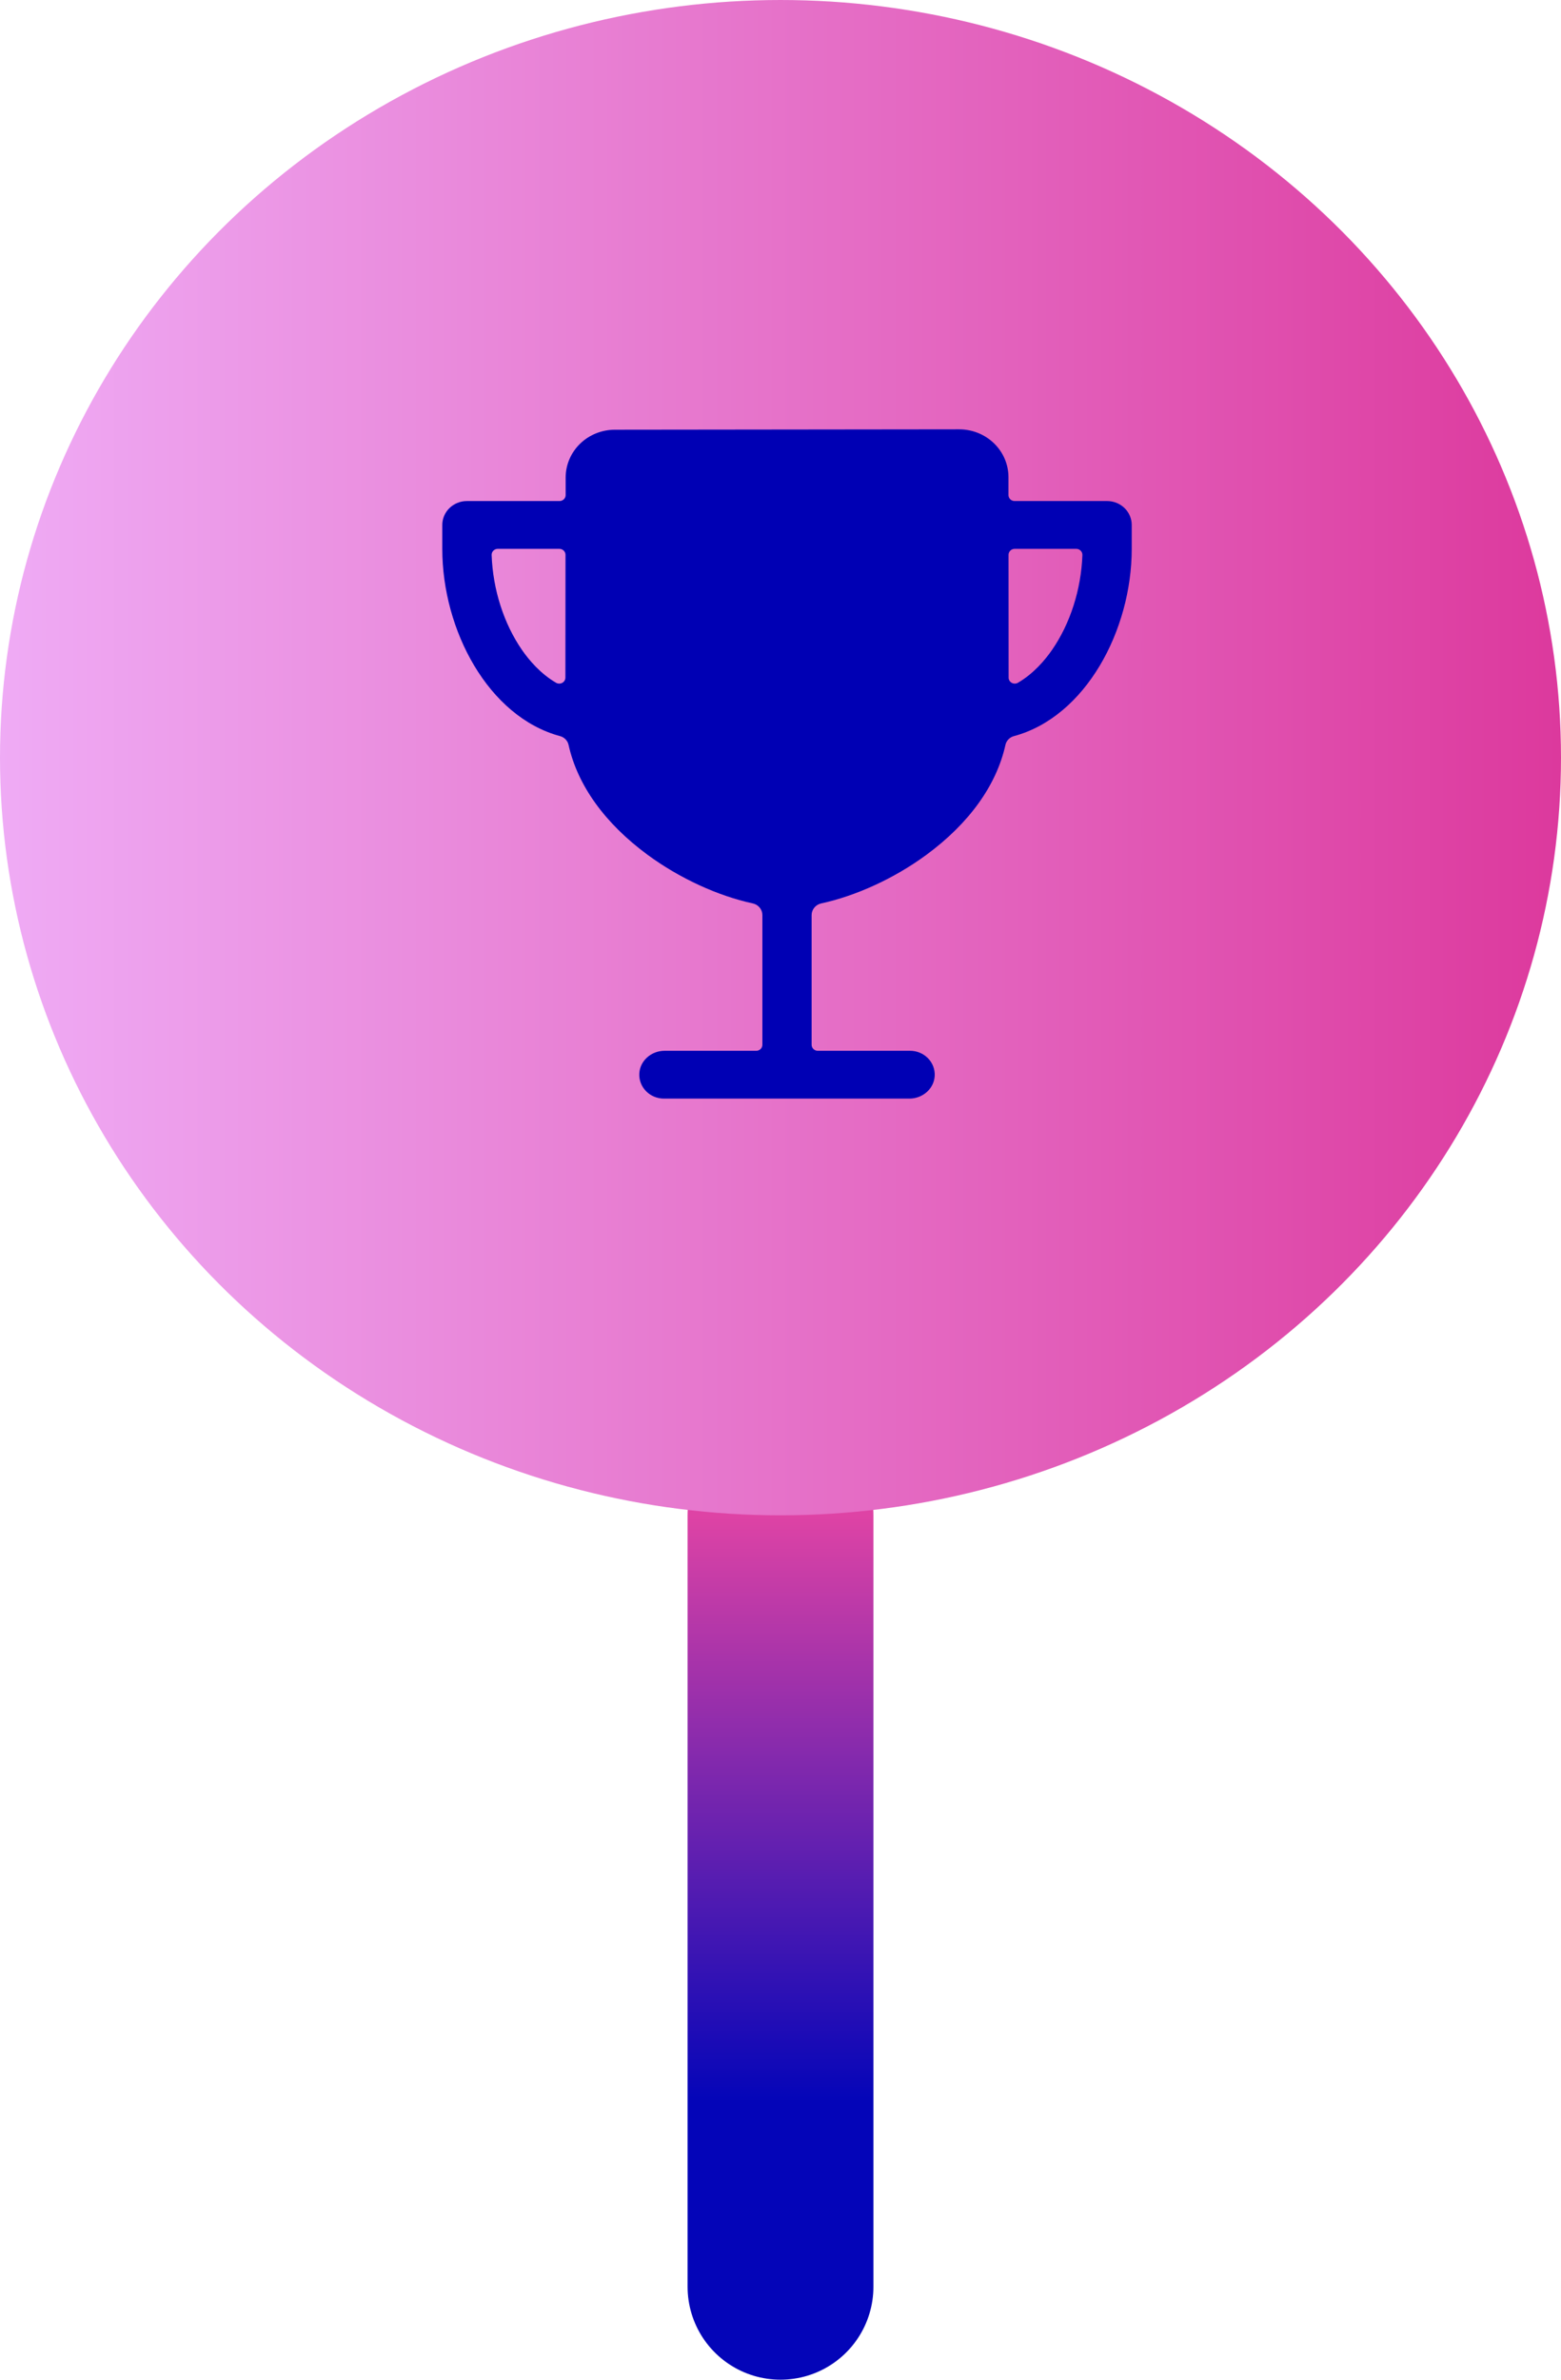
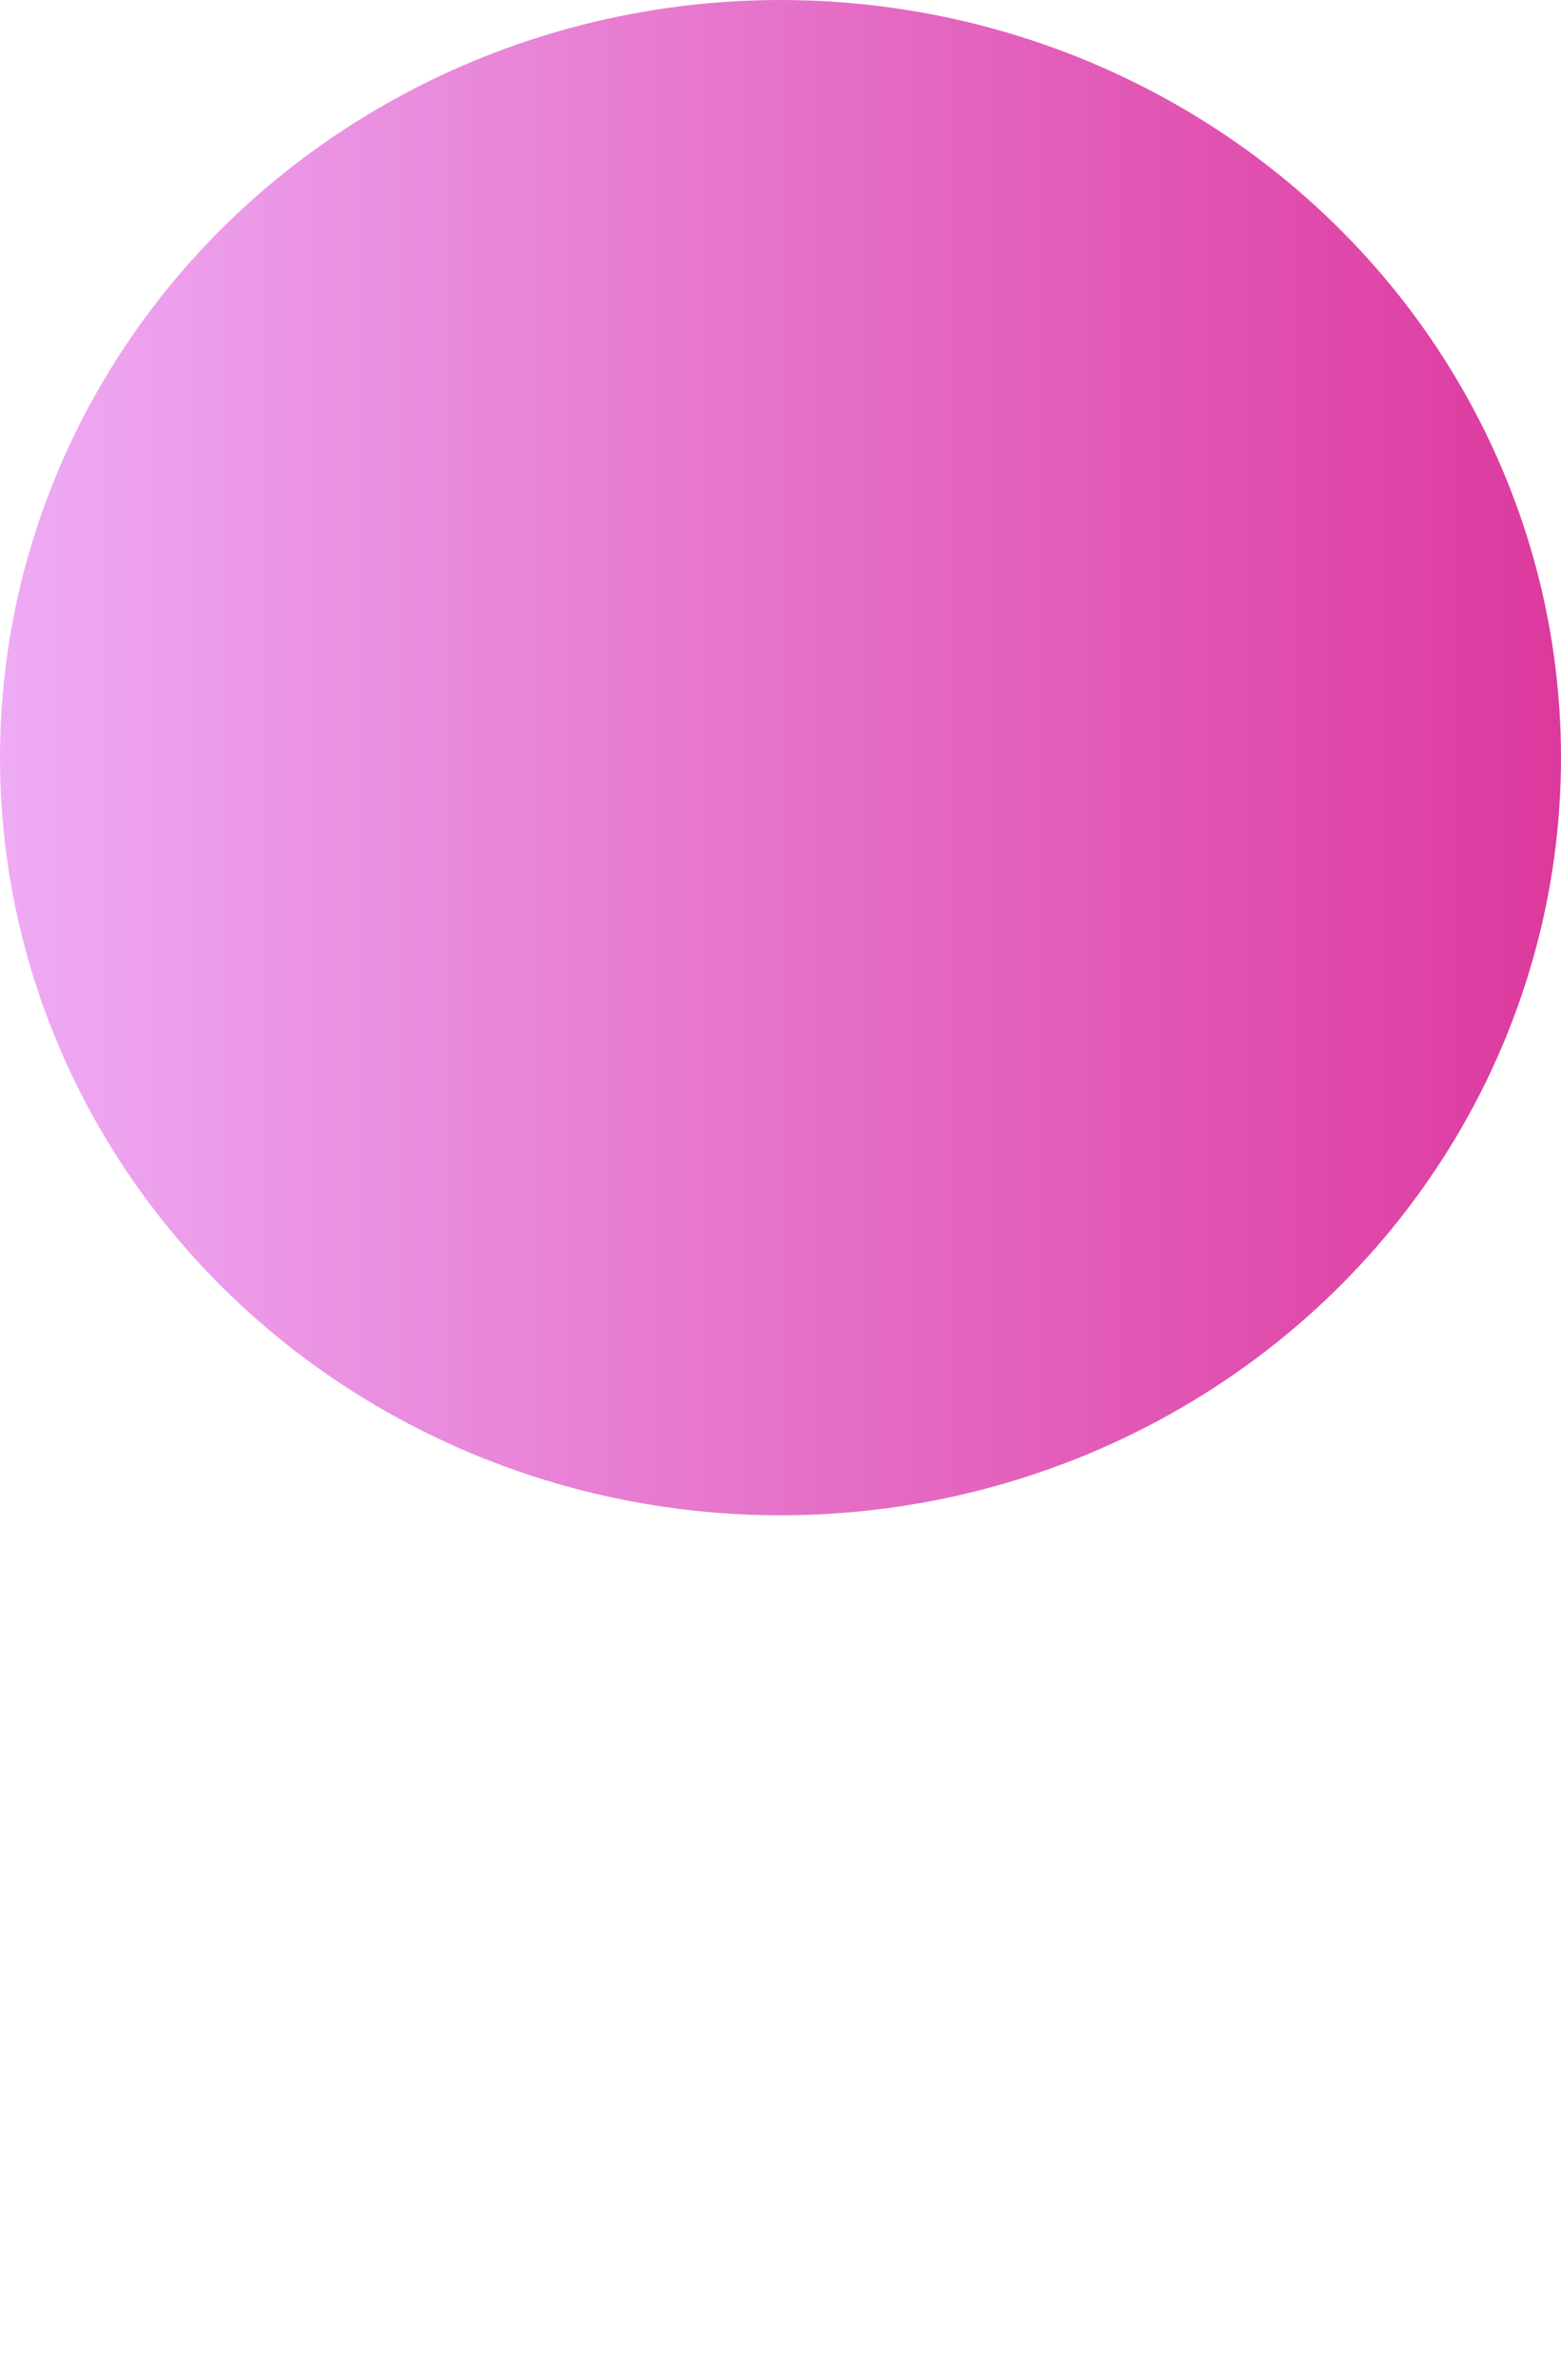
<svg xmlns="http://www.w3.org/2000/svg" width="84" height="128" viewBox="0 0 84 128" fill="none">
-   <path d="M42 81.506C42 89.137 42 119.566 42 123" stroke="url(#paint0_linear_576_97)" stroke-width="10" stroke-linecap="round" />
  <ellipse cx="42" cy="40.753" rx="42" ry="40.753" fill="url(#paint1_linear_576_97)" />
-   <path d="M59.575 26.95H54.598C54.51 26.95 54.426 26.916 54.364 26.856C54.302 26.796 54.267 26.714 54.267 26.629C54.267 26.236 54.267 25.905 54.267 25.658C54.265 24.977 53.985 24.325 53.488 23.844C52.991 23.363 52.318 23.093 51.617 23.093L33.084 23.114C32.383 23.115 31.711 23.386 31.215 23.867C30.72 24.348 30.441 25 30.439 25.68V26.629C30.439 26.714 30.404 26.796 30.342 26.856C30.28 26.916 30.196 26.95 30.108 26.95H25.125C24.774 26.95 24.437 27.086 24.188 27.327C23.94 27.568 23.8 27.895 23.8 28.236V29.521C23.8 33.903 26.284 38.557 30.137 39.594C30.251 39.625 30.354 39.685 30.435 39.769C30.516 39.852 30.572 39.956 30.596 40.068C31.074 42.229 32.544 44.286 34.854 45.983C36.585 47.255 38.651 48.192 40.507 48.593C40.654 48.624 40.785 48.704 40.88 48.818C40.974 48.932 41.025 49.073 41.025 49.219V56.199C41.025 56.284 40.99 56.366 40.928 56.426C40.866 56.486 40.782 56.52 40.694 56.52H35.762C35.049 56.52 34.437 57.052 34.402 57.744C34.393 57.918 34.421 58.092 34.483 58.255C34.546 58.418 34.642 58.567 34.766 58.693C34.89 58.819 35.038 58.919 35.203 58.988C35.368 59.056 35.546 59.092 35.725 59.092H48.938C49.651 59.092 50.263 58.56 50.298 57.868C50.307 57.694 50.279 57.52 50.217 57.357C50.154 57.194 50.058 57.045 49.934 56.919C49.81 56.793 49.662 56.693 49.497 56.624C49.332 56.556 49.154 56.52 48.975 56.52H44.006C43.918 56.52 43.834 56.486 43.772 56.426C43.71 56.366 43.675 56.284 43.675 56.199V49.219C43.675 49.073 43.726 48.932 43.821 48.818C43.915 48.704 44.046 48.624 44.193 48.593C46.049 48.191 48.115 47.255 49.846 45.983C52.156 44.286 53.626 42.229 54.104 40.068C54.128 39.956 54.184 39.852 54.265 39.769C54.346 39.685 54.449 39.625 54.563 39.594C58.416 38.557 60.9 33.903 60.9 29.521V28.236C60.9 27.895 60.76 27.568 60.512 27.327C60.263 27.086 59.926 26.95 59.575 26.95ZM30.425 36.45C30.425 36.506 30.409 36.561 30.38 36.61C30.351 36.659 30.309 36.699 30.259 36.727C30.209 36.755 30.151 36.77 30.093 36.77C30.035 36.77 29.978 36.755 29.928 36.727C29.078 36.236 28.458 35.492 28.095 34.968C27.108 33.546 26.521 31.7 26.456 29.855C26.454 29.812 26.461 29.769 26.477 29.728C26.493 29.688 26.517 29.651 26.548 29.62C26.579 29.589 26.616 29.564 26.657 29.547C26.698 29.53 26.742 29.521 26.787 29.521H30.099C30.187 29.521 30.272 29.555 30.334 29.616C30.396 29.676 30.431 29.758 30.431 29.843C30.429 32.049 30.425 34.573 30.425 36.45ZM56.605 34.968C56.241 35.492 55.621 36.236 54.772 36.727C54.721 36.755 54.664 36.77 54.606 36.77C54.548 36.77 54.491 36.755 54.441 36.727C54.39 36.699 54.349 36.658 54.319 36.609C54.29 36.56 54.275 36.505 54.275 36.449C54.275 34.319 54.275 31.898 54.271 29.843C54.271 29.758 54.306 29.676 54.368 29.616C54.43 29.555 54.514 29.521 54.602 29.521H57.915C57.959 29.521 58.003 29.53 58.044 29.547C58.085 29.564 58.122 29.589 58.153 29.62C58.184 29.651 58.208 29.688 58.224 29.728C58.24 29.769 58.248 29.812 58.246 29.855C58.18 31.7 57.592 33.546 56.605 34.968H56.605Z" fill="#0000B4" />
  <defs>
    <linearGradient id="paint0_linear_576_97" x1="76.5" y1="81.506" x2="76.5" y2="113.023" gradientUnits="userSpaceOnUse">
      <stop stop-color="#DE43A5" />
      <stop offset="1" stop-color="#0405B8" />
    </linearGradient>
    <linearGradient id="paint1_linear_576_97" x1="89.815" y1="40.753" x2="-9.692" y2="40.753" gradientUnits="userSpaceOnUse">
      <stop stop-color="#DB3197" />
      <stop offset="1" stop-color="#F1B8FF" />
    </linearGradient>
  </defs>
</svg>